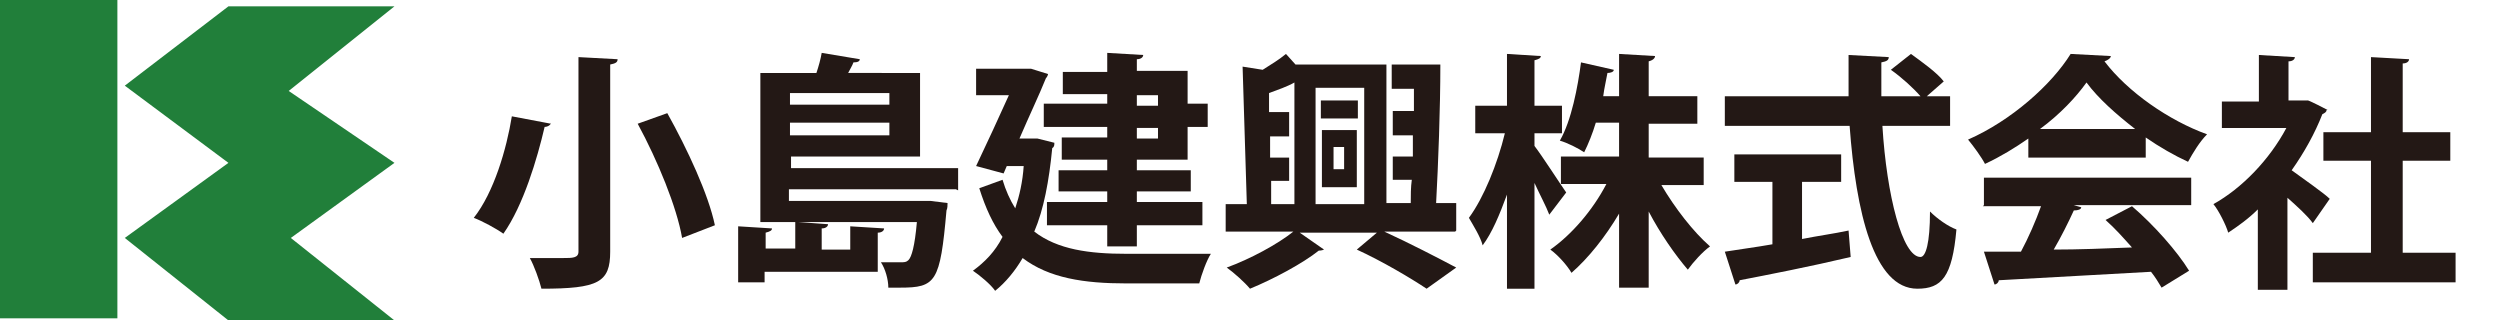
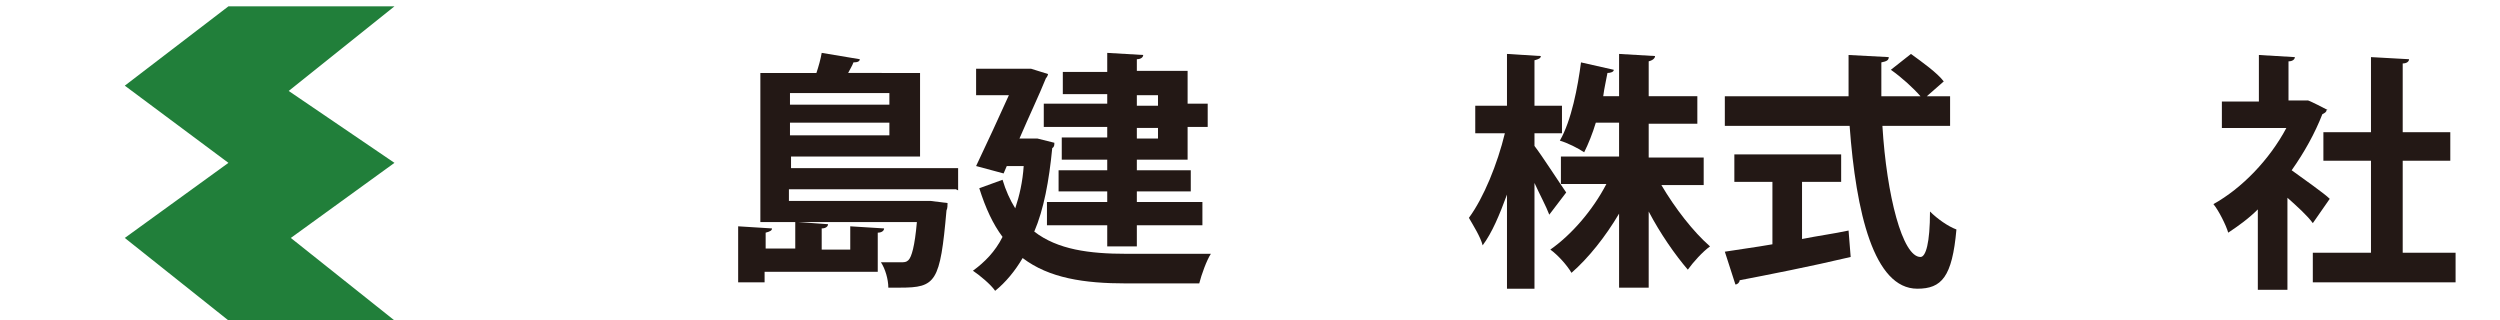
<svg xmlns="http://www.w3.org/2000/svg" id="_レイヤー_1" viewBox="0 0 236.4 30.3">
  <defs>
    <style>.st0 {
fill: #231815;
}
.st1 {
fill: none;
}
.st2 {
fill: #217f3a;
}
.st3 {
clip-path: url(#clippath);
}</style>
    <clipPath id="clippath">
      <rect class="st1" width="37.3" height="30.3" />
    </clipPath>
  </defs>
-   <rect class="st1" x="-654.2" y="-67.9" width="1190.6" height="841.9" />
  <g class="st3">
    <g>
-       <rect class="st2" width="11.1" height="30.1" />
      <polygon class="st2" points="21.6 .6 37.3 .6 27.3 8.6 37.3 15.4 27.5 22.5 37.3 30.3 21.6 30.3 11.8 22.5 21.6 15.4 11.8 8.1 21.6 .6" />
    </g>
  </g>
  <g>
-     <path class="st0" d="M52.1 11.6c0 .2-.3.4-.6.4-.7 3-2 7.4-3.9 10.1-.7-.5-2-1.2-2.8-1.5 1.9-2.4 3.1-6.5 3.6-9.6l3.7.7zm2.6-6.2 3.7.2c0 .3-.2.4-.7.5v17.7c0 2.9-1.1 3.5-6.5 3.5-.2-.8-.7-2.2-1.1-2.9 1.1.0 2.4.0 3.2.0s1.4.0 1.4-.6V5.4zm9.8 17.1c-.5-2.9-2.3-7.3-4.2-10.8l2.8-1c1.9 3.4 3.9 7.7 4.5 10.6l-3.1 1.2h0z" />
    <path class="st0" d="M90.4 17.9H74.6V19H88l1.6.2c0 .2.0.5-.1.7-.6 6.8-1 7.3-4.4 7.3s-.7.0-1.1.0c0-.8-.3-1.8-.7-2.4.8.0 1.6.0 1.9.0s.5.0.7-.2c.3-.3.6-1.3.8-3.6H75.5l2.8.2c0 .2-.2.4-.6.4v2h2.7v-2.2l3.2.2c0 .2-.2.4-.6.4v3.7H72.3v1h-2.5v-5.3l3.2.2c0 .2-.2.3-.6.4v1.5h2.8V21h-3.3V6.9h5.3c.2-.6.4-1.3.5-1.9l3.6.6c0 .2-.2.3-.6.3-.1.3-.3.6-.5 1H87v7.9H74.8v1.1h15.8V18h0zM84.1 8.8h-9.4v1.1h9.4V8.8zM74.7 12.8h9.4v-1.2h-9.4v1.2z" />
    <path class="st0" d="M98.1 13.1l1.6.4c0 .2.0.4-.2.5-.3 3.1-.8 5.8-1.7 7.9 2.2 1.7 5.2 2.1 8.7 2.1 1.4.0 6.2.0 8 0-.4.6-.9 2-1.1 2.8h-6.9c-4 0-7.3-.5-9.8-2.4-.7 1.2-1.6 2.3-2.6 3.1-.4-.6-1.5-1.5-2.1-1.9 1.1-.8 2.1-1.8 2.8-3.2-.9-1.2-1.6-2.7-2.2-4.6l2.2-.8c.3 1 .7 1.9 1.2 2.7.4-1.2.7-2.5.8-4h-1.6l-.3.7-2.6-.7c1-2.1 2.2-4.7 3.1-6.7h-3.1V6.5h5.2s1.6.5 1.6.5c0 .1-.1.3-.2.4-.6 1.5-1.6 3.6-2.5 5.7h1.9zM104.7 9.9v-1h-4.2V6.8h4.2V5l3.4.2c0 .2-.2.4-.6.4v1.1h4.8v3.1h1.9V12h-1.9v3.1h-4.8v1h5.1v2h-5.1v1h6.2v2.2h-6.2v2h-2.8v-2H99v-2.2h5.7v-1h-4.6v-2h4.6v-1h-4.3V13h4.3v-1h-6V9.8h6 0zm4.8-.9h-2v1h2V9zm0 4.1v-1h-2v1h2z" />
-     <path class="st0" d="M137.6 21.9h-6.7c2.4 1.1 5.1 2.5 6.8 3.4l-2.8 2c-1.5-1-4.2-2.6-6.6-3.7l1.9-1.6h-7.3l2.3 1.6s-.2.1-.5.1c-1.5 1.2-4.3 2.7-6.5 3.6-.5-.6-1.5-1.5-2.2-2 2.2-.8 4.8-2.2 6.3-3.4h-6.4v-2.6h2l-.4-13 1.9.3c.8-.5 1.6-1 2.2-1.5l.9 1h8.6v13.1h2.3c0-.7.0-1.5.1-2.2h-1.8v-2.2h1.9v-2h-1.9v-2.3h2c0-.7.0-1.4.0-2.1h-2.1V6.1h4.6c0 4.2-.2 9.4-.4 13.1h1.9v2.6h0zm-17.4-4.8v2.2h2.2V7.8c-.7.4-1.6.7-2.4 1v1.8h1.9v2.3h-1.8v2h1.8v2.2h-1.7zM129 8.3h-4.6v11h4.6v-11zM128.4 9.5v1.7h-3.5V9.5h3.5zM125 17.7v-5.4h3.3v5.4H125zM126.1 13.9V16h1v-2.1h-1z" />
    <path class="st0" d="M145.1 13.8c.7.9 2.5 3.7 3 4.4l-1.6 2.1c-.3-.8-.9-1.9-1.4-3v10h-2.6v-8.9c-.7 1.9-1.4 3.6-2.3 4.8-.2-.8-.9-1.9-1.3-2.6 1.4-1.9 2.7-5.1 3.4-8h-2.8V10h3v-4.9l3.2.2c0 .2-.2.3-.6.4V10h2.6v2.6h-2.6v1.2h0zm16 3.7h-4c1.3 2.2 3 4.4 4.6 5.8-.7.5-1.6 1.5-2.1 2.2-1.2-1.4-2.6-3.4-3.7-5.5v7.2h-2.8v-7c-1.3 2.2-2.9 4.2-4.5 5.6-.4-.7-1.3-1.7-2-2.2 2-1.4 4-3.7 5.3-6.2h-4.3v-2.6h5.5v-3.2h-2.2c-.3 1-.7 2-1.1 2.8-.6-.4-1.6-.9-2.3-1.1 1.1-1.9 1.7-5.1 2-7.4l3.1.7c0 .2-.3.3-.6.3-.1.6-.3 1.4-.4 2.2h1.5v-4l3.4.2c0 .2-.2.4-.6.5v3.3h4.6v2.6h-4.6v3.2h5.2v2.6h0z" />
    <path class="st0" d="M184.4 11.9H178c.4 6.6 1.9 12.4 3.6 12.4.5.0.9-1.3.9-4.3.7.7 1.7 1.4 2.5 1.7-.4 4.5-1.4 5.6-3.7 5.6-4.1.0-5.8-7.2-6.4-15.4h-11.8V9.1h11.7c0-1.3.0-2.6.0-3.9l3.8.2c0 .3-.2.4-.7.5.0 1.1.0 2.1.0 3.2h3.7c-.7-.8-1.8-1.8-2.8-2.5l1.9-1.5c1.1.8 2.5 1.8 3.1 2.6l-1.6 1.4h2.2v2.8h0zm-14 5.3v5.4c1.5-.3 3-.5 4.4-.8l.2 2.5c-3.8.9-7.9 1.7-10.5 2.2.0.2-.2.4-.4.4l-1-3.1c1.2-.2 2.8-.4 4.5-.7v-5.9H164v-2.6h10.1v2.6h-3.7z" />
-     <path class="st0" d="M191.8 14.8v-1.7c-1.3.9-2.6 1.7-4.1 2.4-.3-.6-1.1-1.7-1.6-2.3 4.1-1.8 7.9-5.2 9.7-8.1l3.8.2c0 .2-.3.4-.6.5 2.2 2.9 6.1 5.6 9.7 6.9-.7.7-1.3 1.7-1.8 2.6-1.3-.6-2.7-1.4-4-2.3v1.9h-11.1zM187.6 19.4v-2.6h19.6v2.6h-11.1l.7.2c0 .2-.3.3-.7.3-.5 1.1-1.2 2.5-1.9 3.7 2.3.0 4.9-.1 7.4-.2-.8-.9-1.6-1.8-2.5-2.6l2.5-1.3c2.1 1.8 4.3 4.3 5.4 6.1l-2.6 1.6c-.3-.5-.6-1-1-1.5-5.3.3-10.8.6-14.4.8.0.2-.2.4-.4.4l-1-3.1c1 0 2.2.0 3.5.0.7-1.3 1.4-2.9 1.9-4.3h-5.5.0zm14.3-7.2c-1.8-1.4-3.5-2.9-4.6-4.4-1 1.4-2.5 3-4.4 4.4h9z" />
    <path class="st0" d="M220 10.4c0 .2-.2.3-.4.4-.7 1.8-1.7 3.6-2.9 5.3 1.1.8 3.1 2.2 3.6 2.7l-1.6 2.3c-.5-.7-1.5-1.6-2.4-2.4v8.7h-2.8v-7.6c-.9.9-1.9 1.6-2.8 2.2-.2-.7-.9-2.1-1.4-2.7 2.7-1.5 5.3-4.2 6.9-7.2h-6.1v-2.5h3.5v-4.4l3.4.2c0 .2-.2.4-.6.4v3.7h1.8c0-.1 1.9.9 1.9.9h0zM227.1 23.9h5.1v2.8h-13.5v-2.8h5.5v-8.7h-4.5v-2.7h4.5V5.4l3.6.2c0 .2-.2.4-.6.4v6.5h4.5v2.7h-4.5v8.7h0z" />
  </g>
</svg>